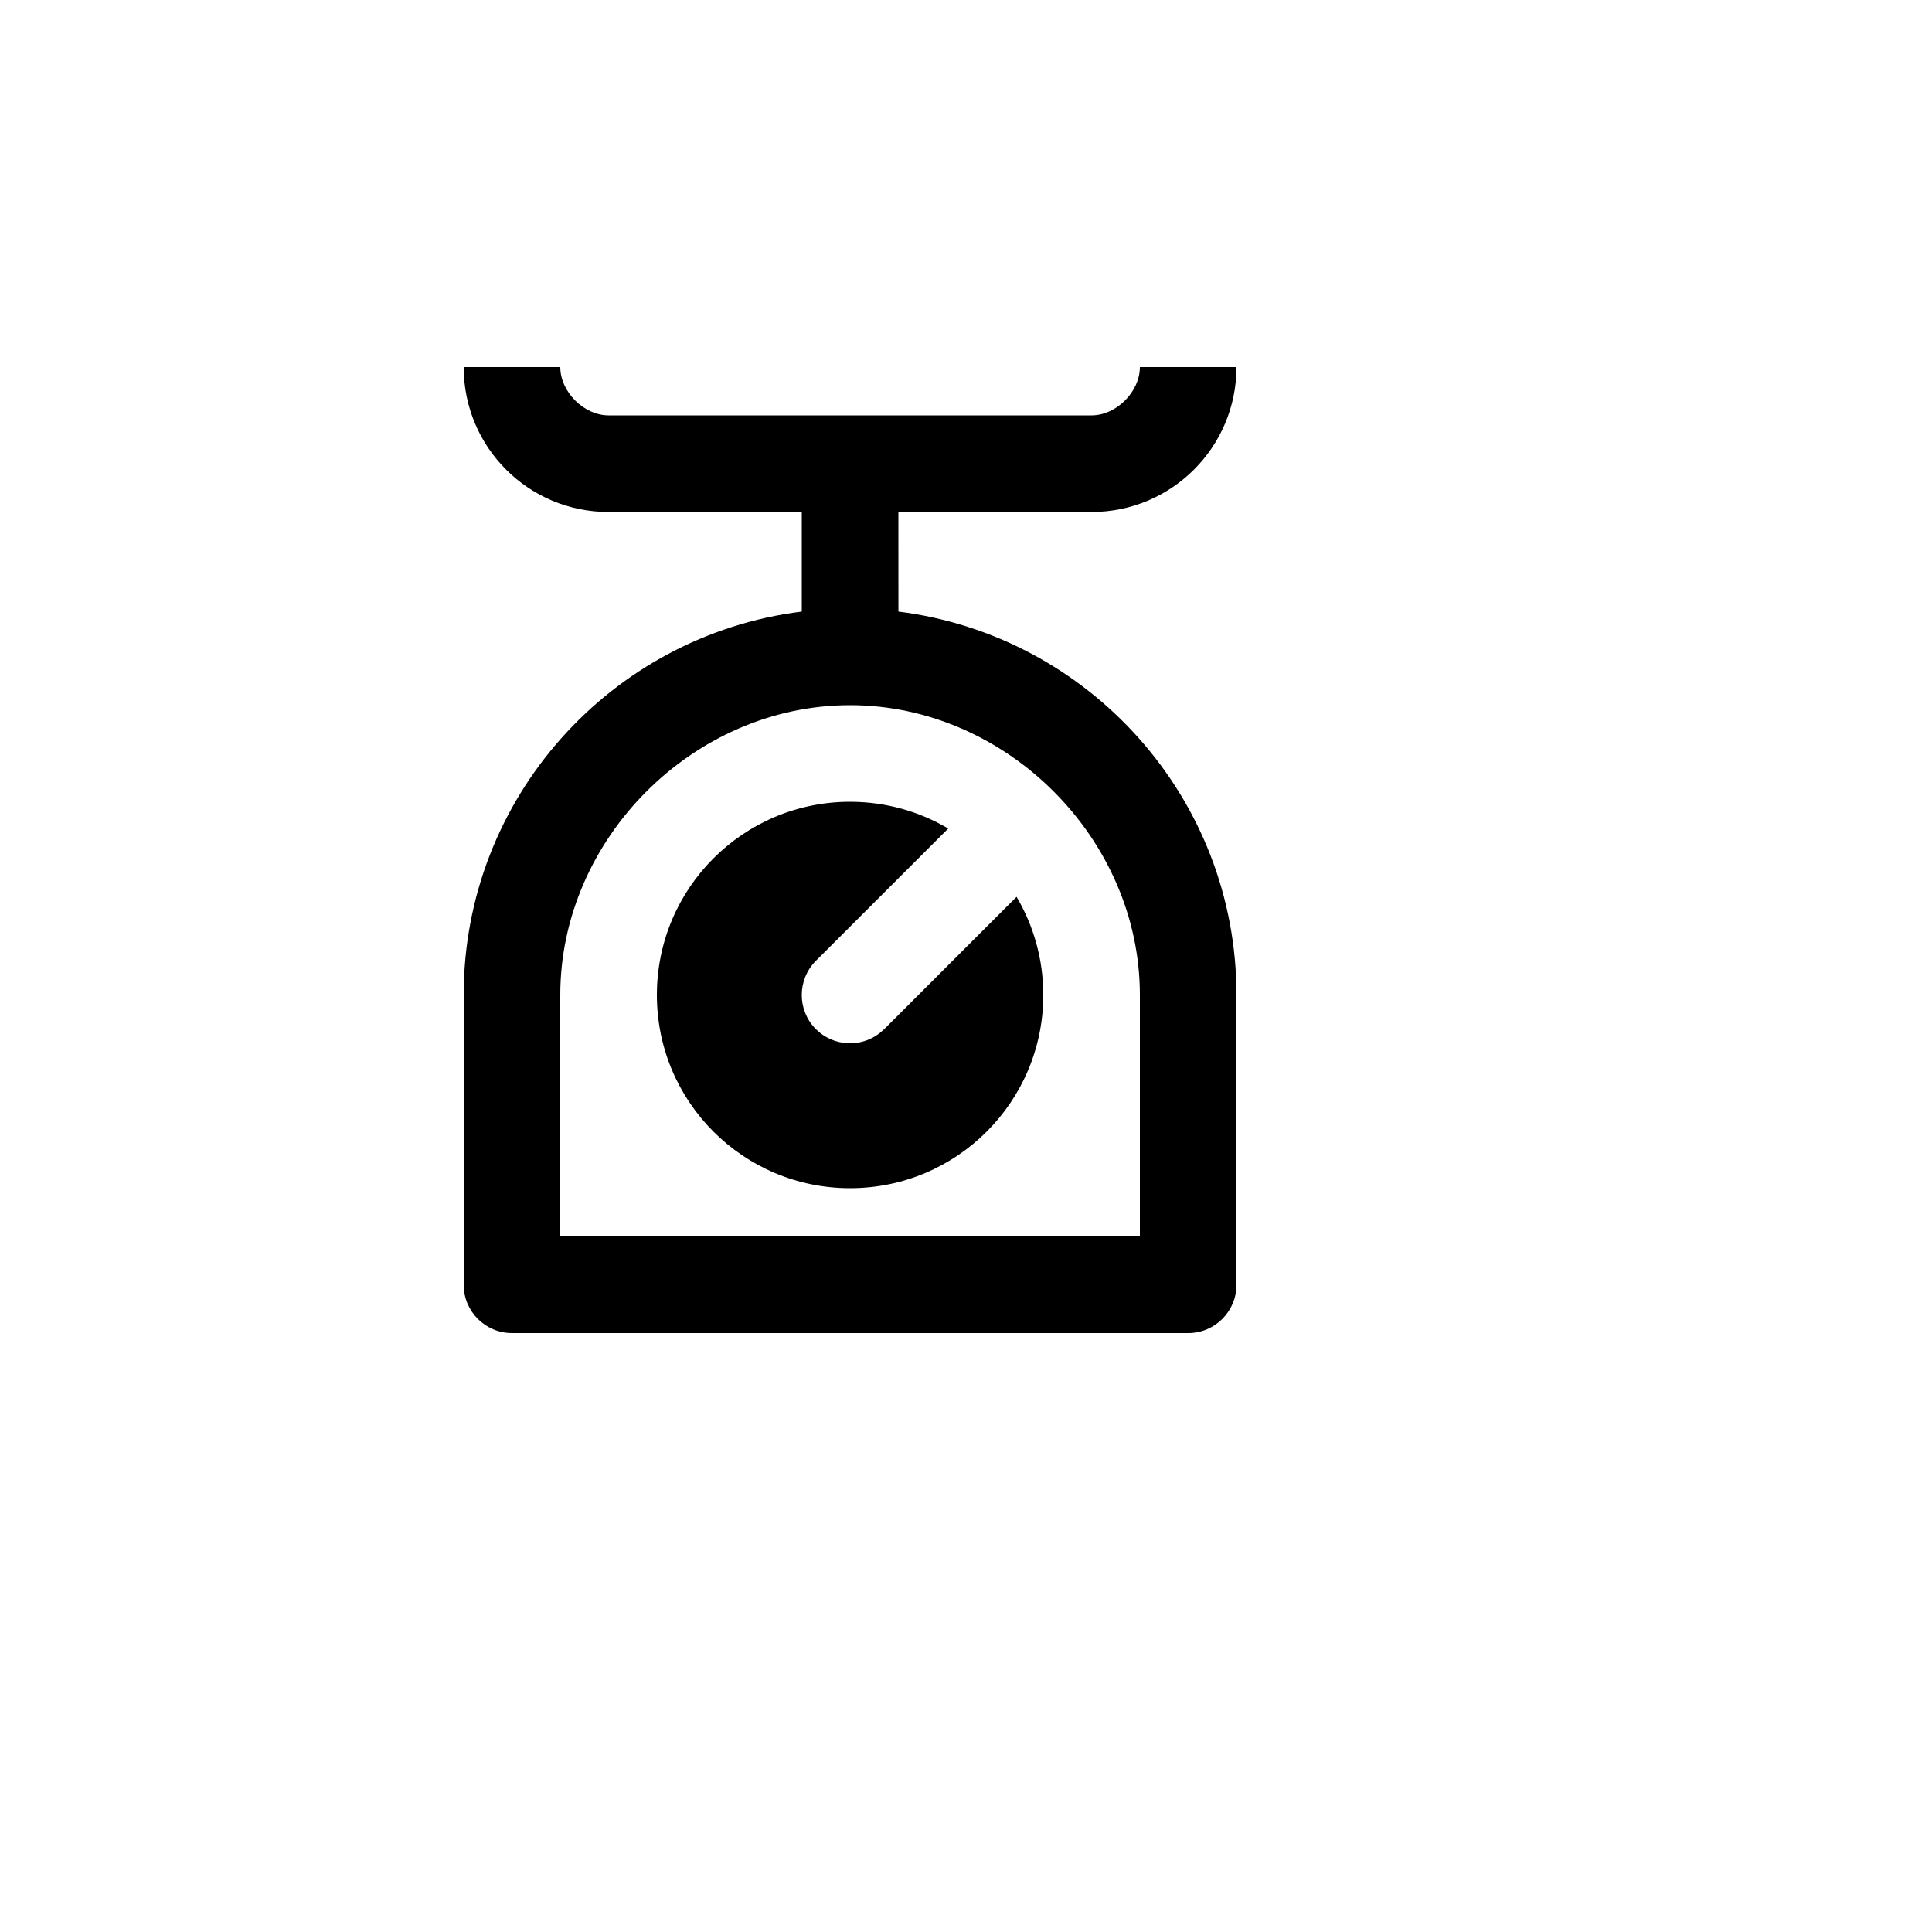
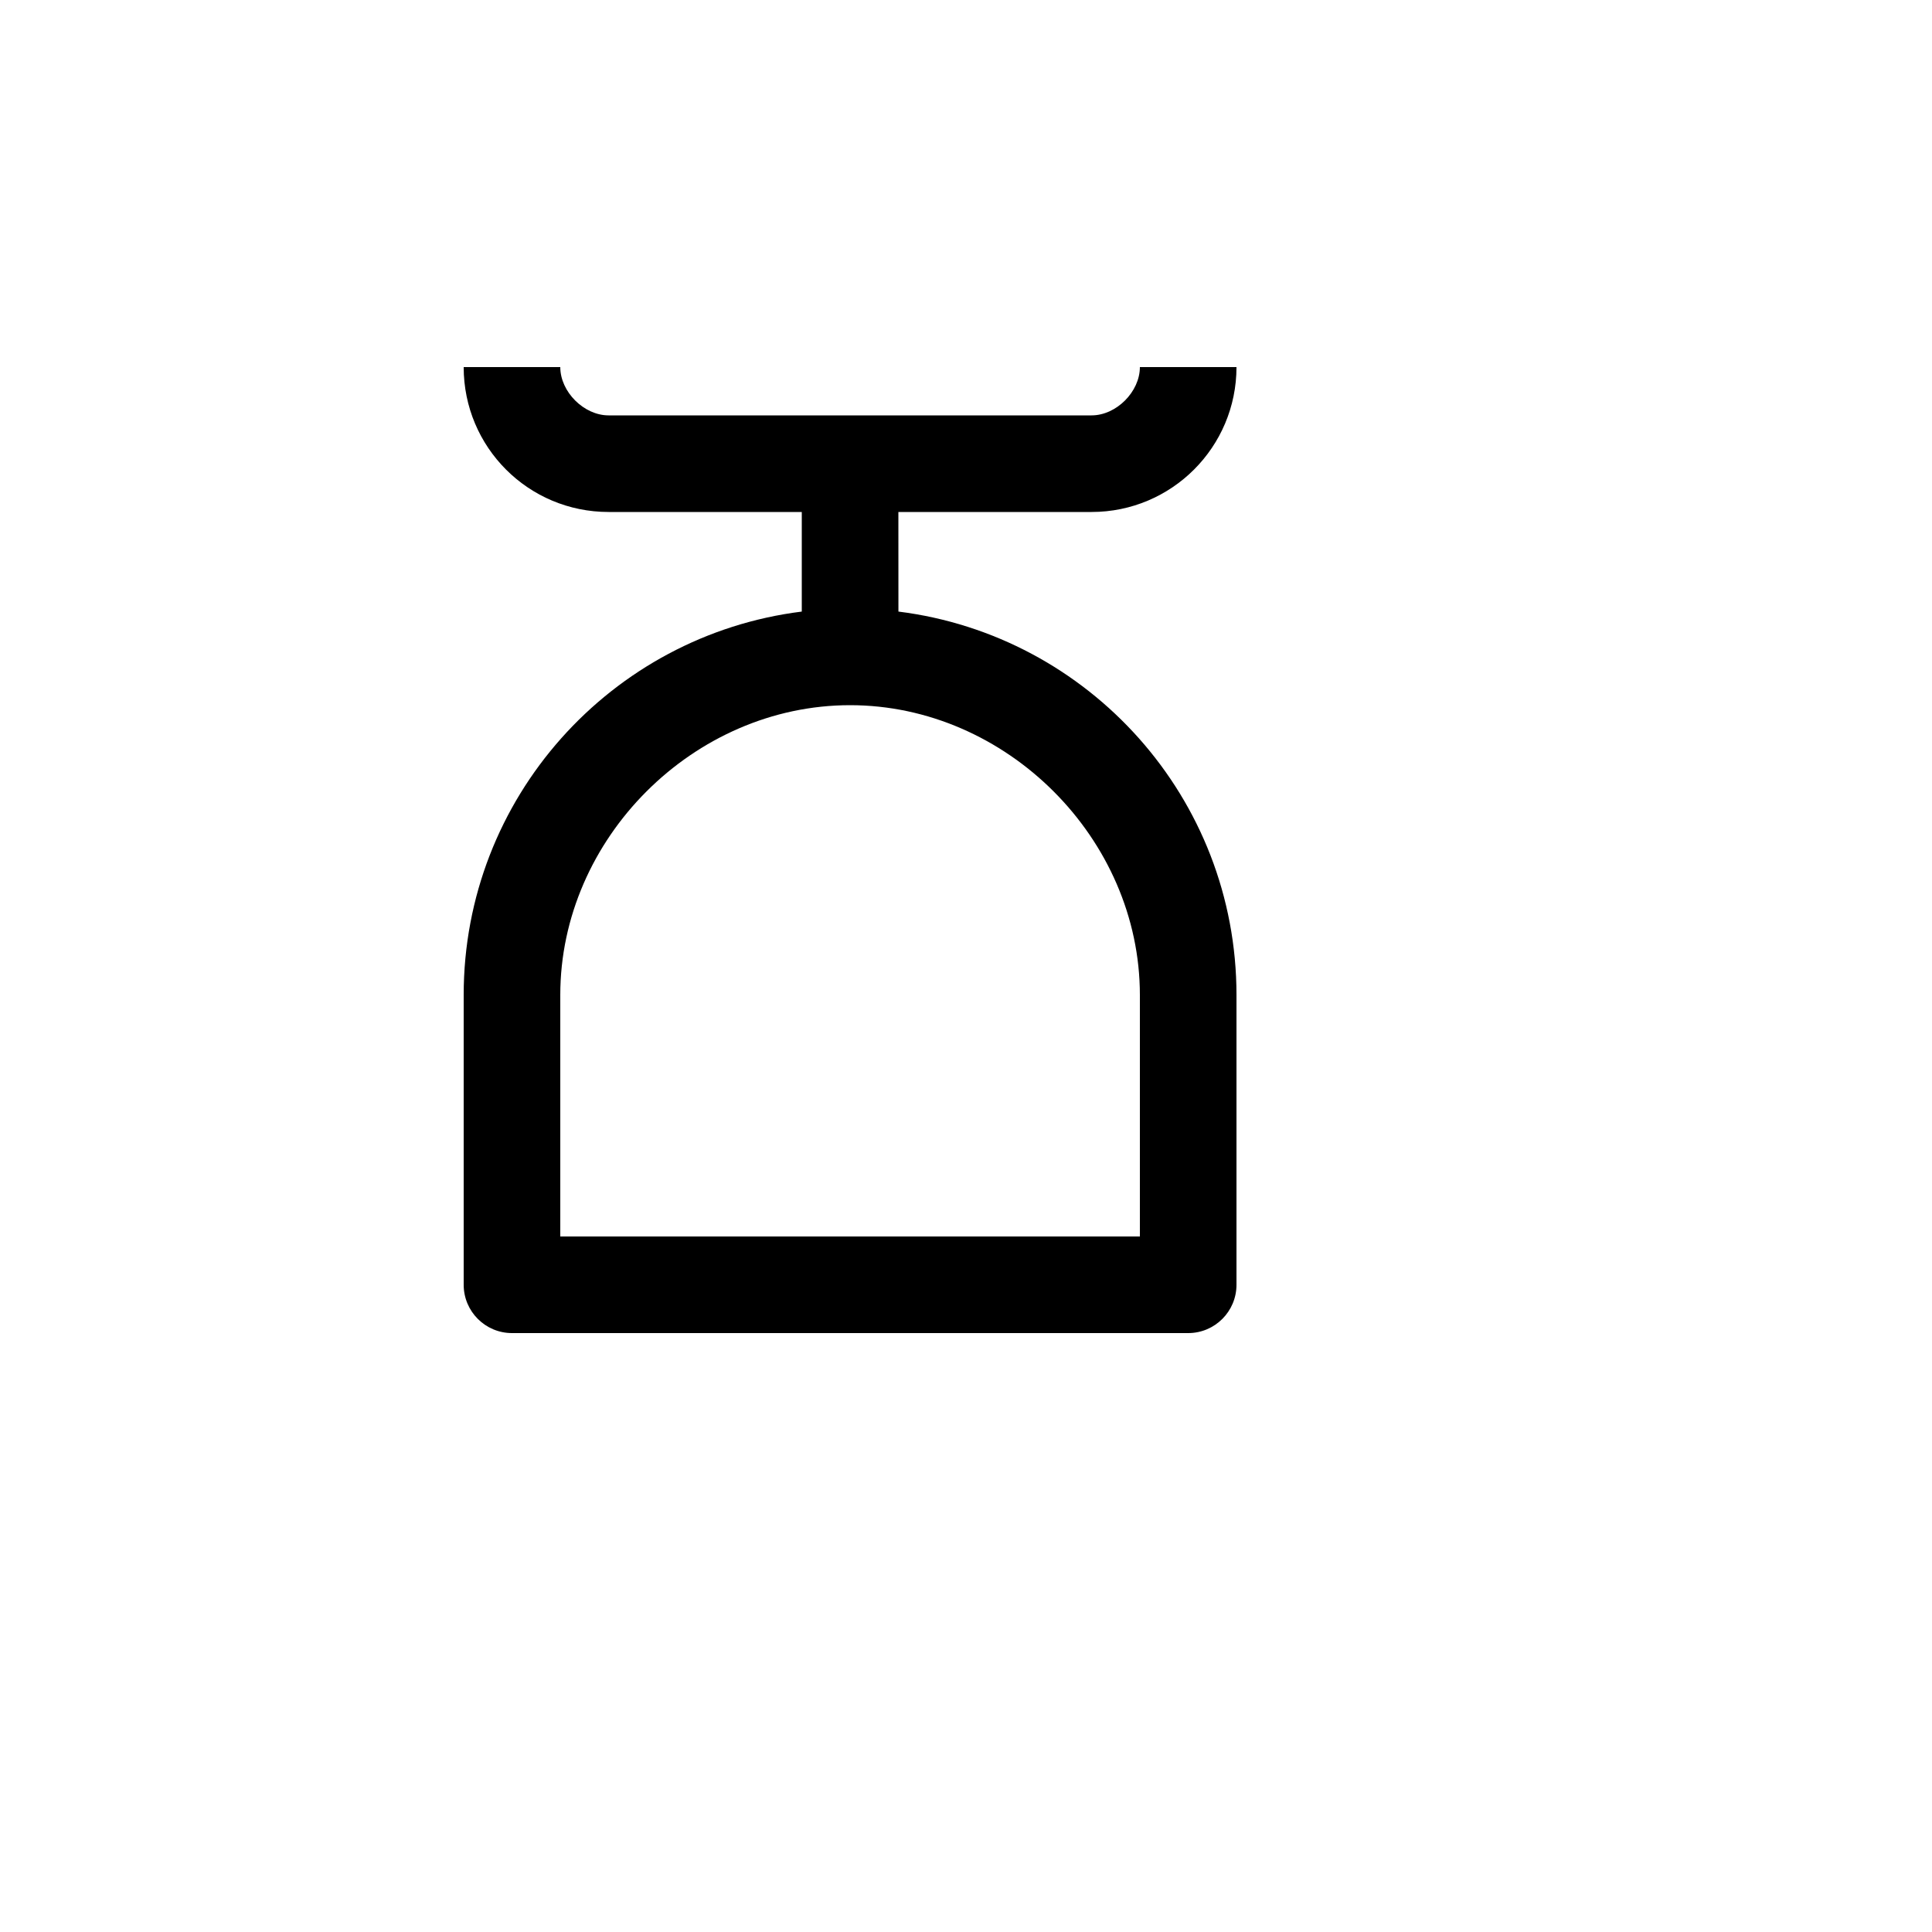
<svg xmlns="http://www.w3.org/2000/svg" version="1.1" width="100%" height="100%" id="svgWorkerArea" viewBox="-25 -25 625 625" style="background: white;">
  <defs id="defsdoc">
    <pattern id="patternBool" x="0" y="0" width="10" height="10" patternUnits="userSpaceOnUse" patternTransform="rotate(35)">
-       <circle cx="5" cy="5" r="4" style="stroke: none;fill: #ff000070;" />
-     </pattern>
+       </pattern>
  </defs>
  <g id="fileImp-84114363" class="cosito">
-     <path id="pathImp-7517145" fill="none" class="grouped" d="M62.5 62.5C62.5 62.5 437.5 62.5 437.5 62.5 437.5 62.5 437.5 437.5 437.5 437.5 437.5 437.5 62.5 437.5 62.5 437.5 62.5 437.5 62.5 62.5 62.5 62.5" />
-     <path id="pathImp-469196938" class="grouped" d="M156.25 93.75C156.25 101.766 163.906 109.375 171.875 109.375 171.875 109.375 328.125 109.375 328.125 109.375 336.141 109.375 343.75 101.719 343.75 93.75 343.75 93.75 375 93.75 375 93.75 375 119.641 354.016 140.625 328.125 140.625 328.125 140.625 265.625 140.625 265.625 140.625 265.625 140.625 265.641 172.844 265.641 172.844 327.297 180.547 375 233.141 375 296.875 375 296.875 375 390.625 375 390.625 375 399.25 368 406.25 359.375 406.25 359.375 406.25 140.625 406.25 140.625 406.25 132 406.25 125 399.25 125 390.625 125 390.625 125 296.875 125 296.875 125 233.125 172.719 180.531 234.375 172.844 234.375 172.844 234.375 140.625 234.375 140.625 234.375 140.625 171.875 140.625 171.875 140.625 145.938 140.625 125 119.688 125 93.75 125 93.75 156.25 93.75 156.25 93.75 156.25 93.75 156.25 93.75 156.25 93.75M250 203.125C199.406 203.125 156.25 246.25 156.25 296.875 156.25 296.875 156.25 375 156.25 375 156.25 375 343.75 375 343.75 375 343.75 375 343.75 296.875 343.75 296.875 343.75 246.281 300.594 203.125 250 203.125 250 203.125 250 203.125 250 203.125M250 234.375C261.594 234.375 272.438 237.531 281.75 243.031 281.75 243.031 238.938 285.828 238.938 285.828 232.844 291.922 232.844 301.828 238.938 307.922 244.578 313.547 253.453 313.984 259.562 309.219 259.562 309.219 261.047 307.922 261.047 307.922 261.047 307.922 303.859 265.125 303.859 265.125 309.344 274.438 312.5 285.281 312.5 296.875 312.5 331.406 284.531 359.375 250 359.375 215.469 359.375 187.5 331.406 187.5 296.875 187.5 262.344 215.469 234.375 250 234.375 250 234.375 250 234.375 250 234.375" />
+     <path id="pathImp-469196938" class="grouped" d="M156.25 93.75C156.25 101.766 163.906 109.375 171.875 109.375 171.875 109.375 328.125 109.375 328.125 109.375 336.141 109.375 343.75 101.719 343.75 93.75 343.75 93.75 375 93.75 375 93.75 375 119.641 354.016 140.625 328.125 140.625 328.125 140.625 265.625 140.625 265.625 140.625 265.625 140.625 265.641 172.844 265.641 172.844 327.297 180.547 375 233.141 375 296.875 375 296.875 375 390.625 375 390.625 375 399.25 368 406.25 359.375 406.25 359.375 406.25 140.625 406.25 140.625 406.25 132 406.25 125 399.25 125 390.625 125 390.625 125 296.875 125 296.875 125 233.125 172.719 180.531 234.375 172.844 234.375 172.844 234.375 140.625 234.375 140.625 234.375 140.625 171.875 140.625 171.875 140.625 145.938 140.625 125 119.688 125 93.75 125 93.75 156.25 93.75 156.25 93.75 156.25 93.75 156.25 93.75 156.25 93.75M250 203.125C199.406 203.125 156.25 246.25 156.25 296.875 156.25 296.875 156.25 375 156.25 375 156.25 375 343.75 375 343.75 375 343.75 375 343.75 296.875 343.75 296.875 343.75 246.281 300.594 203.125 250 203.125 250 203.125 250 203.125 250 203.125M250 234.375" />
  </g>
</svg>